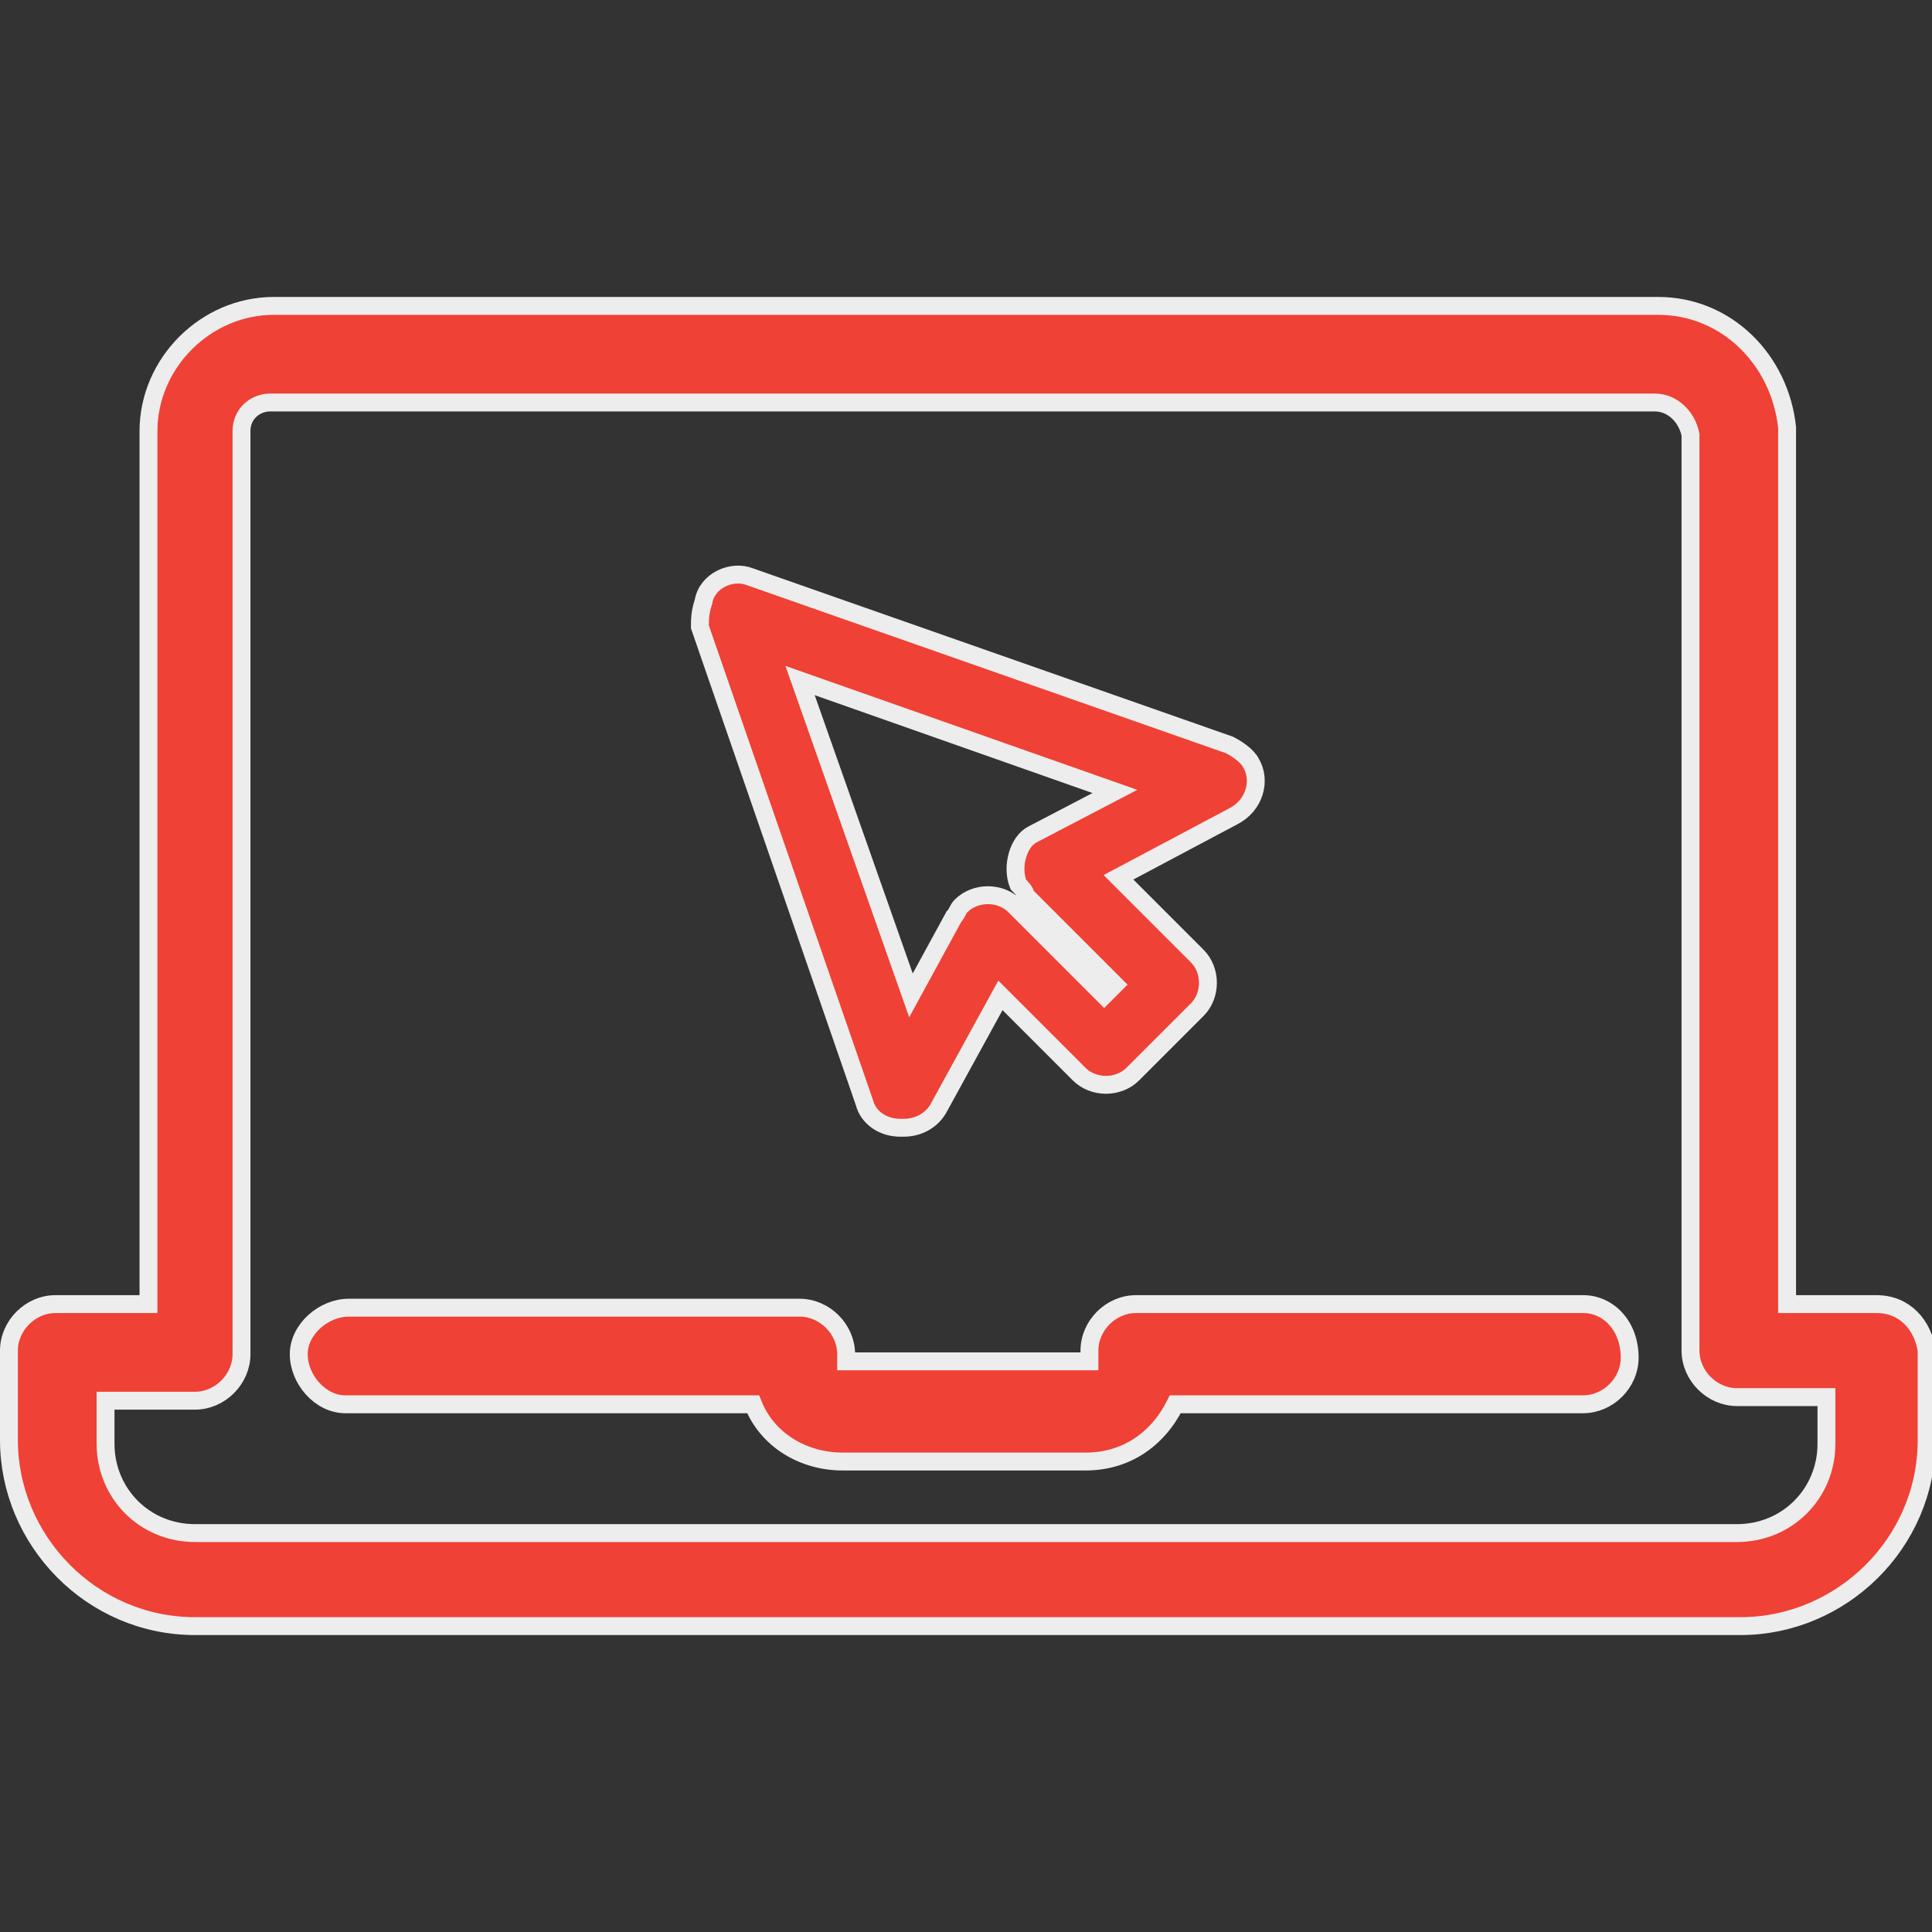
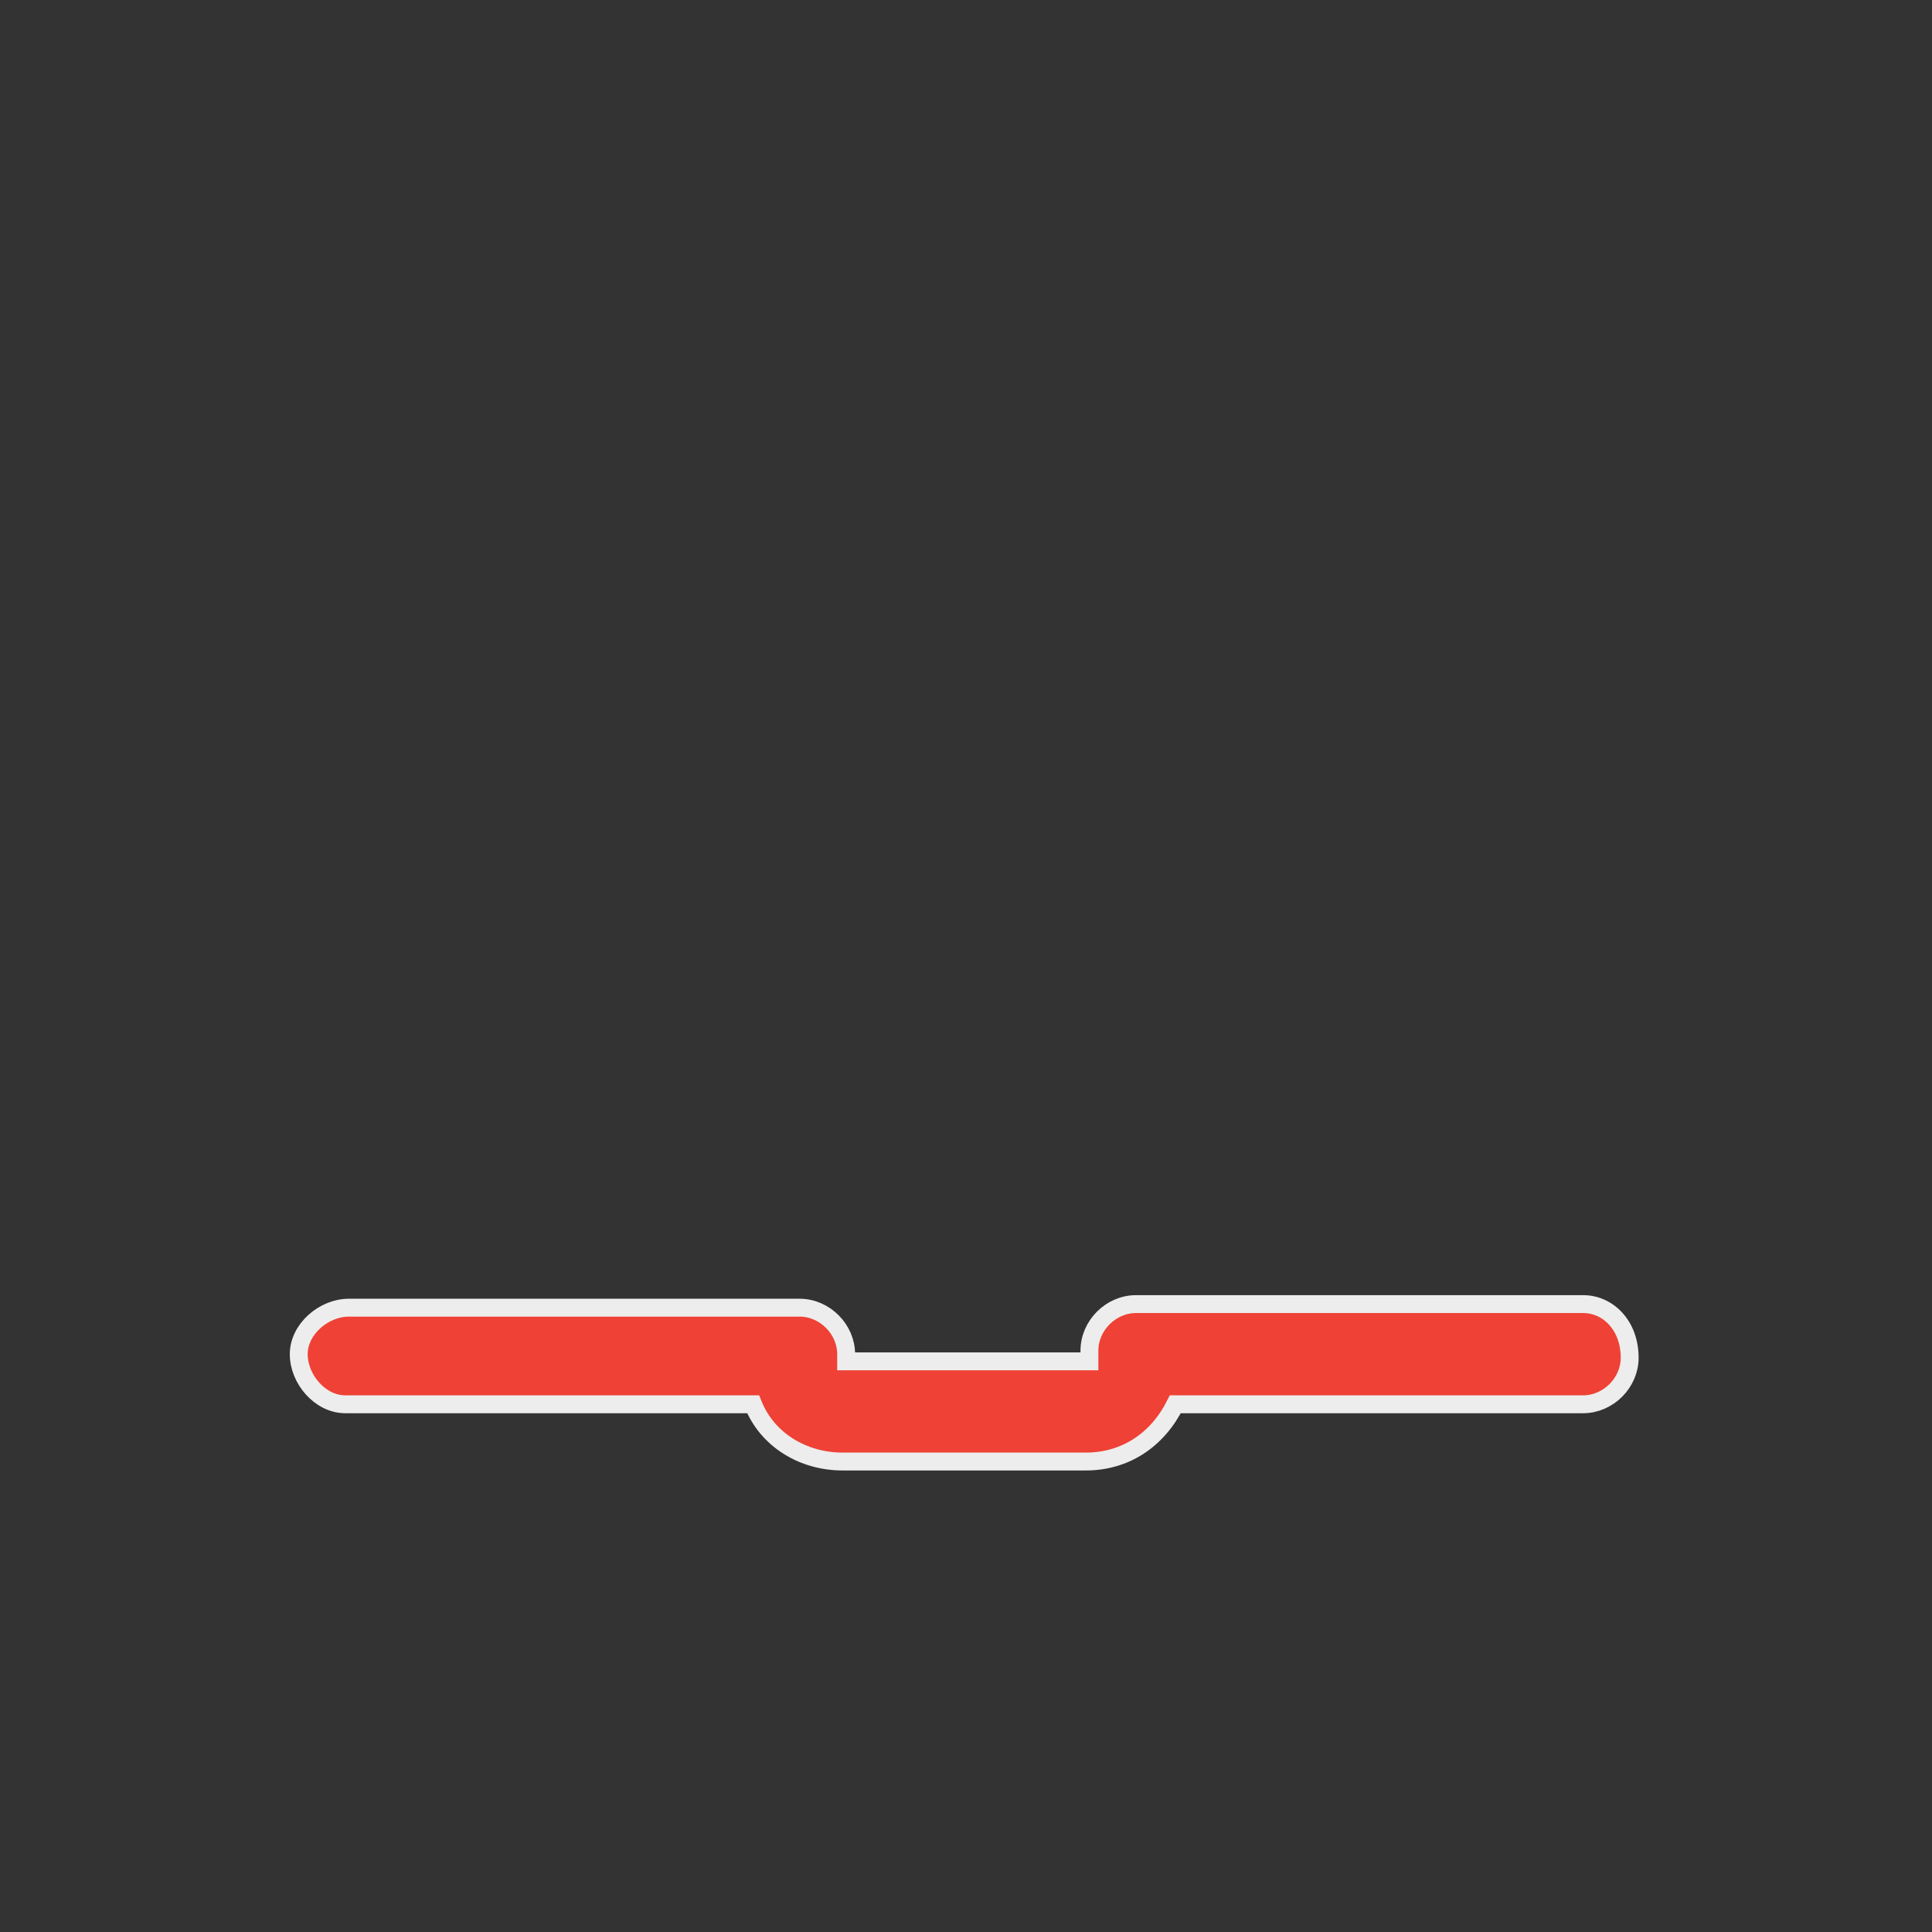
<svg xmlns="http://www.w3.org/2000/svg" version="1.1" id="Layer_1" x="0px" y="0px" width="54px" height="54px" viewBox="0 0 54 54" style="enable-background:new 0 0 54 54;" xml:space="preserve">
  <rect x="0" y="0" width="54" height="54" fill="#333333" stroke="none" />
  <style type="text/css">
	.st0{fill:#EF4135;stroke:#EDEDED;stroke-width:0.5;}
</style>
  <g id="Group_348" transform="translate(0.25 0.25)">
    <g id="_001-laptop" transform="translate(0 0)">
      <path id="Path_292" class="st0" d="M44,36.2H31.5c-0.7,0-1.3,0.6-1.3,1.3c0,0,0,0,0,0l0,0.3l-6.8,0v-0.2c0-0.7-0.6-1.3-1.3-1.3    c0,0,0,0,0,0H9.5c-0.7,0-1.4,0.6-1.4,1.3c0,0.7,0.6,1.4,1.3,1.4c0,0,0,0,0.1,0h11.3c0.4,1,1.4,1.6,2.5,1.6h6.8    c1.1,0,2-0.6,2.5-1.6H44c0.7,0,1.3-0.6,1.3-1.3c0,0,0,0,0,0C45.3,36.8,44.7,36.2,44,36.2C44,36.2,44,36.2,44,36.2z" />
-       <path id="Path_293" class="st0" d="M52.2,36.2h-2.5V11.8c0,0,0-0.1,0-0.1c-0.2-1.9-1.7-3.4-3.6-3.4H7.4c-1.9,0-3.5,1.6-3.5,3.5    v24.4H1.3c-0.7,0-1.3,0.6-1.3,1.3c0,0,0,0,0,0v2.5c0,2.8,2.3,5.2,5.2,5.2h43.2c2.8,0,5.2-2.3,5.2-5.2v-2.5    C53.5,36.8,53,36.2,52.2,36.2C52.2,36.2,52.2,36.2,52.2,36.2z M50.8,40.1c0,1.4-1.1,2.5-2.5,2.5H5.2c-1.4,0-2.5-1.1-2.5-2.5v-1.2    h2.5c0.7,0,1.3-0.6,1.3-1.3c0,0,0,0,0,0V11.8c0-0.5,0.4-0.8,0.8-0.8h0H46c0.5,0,0.9,0.4,1,0.9v25.6c0,0.7,0.6,1.3,1.3,1.3h2.5    L50.8,40.1z" />
    </g>
    <g id="Group_343" transform="translate(19.312 7.571)">
      <g id="Group_347" transform="translate(0 0)">
-         <path id="Path_301" class="st0" d="M15.4,13.5c-0.1-0.2-0.4-0.4-0.6-0.5L1.4,8.3C0.9,8.1,0.2,8.4,0.1,9c0,0,0,0,0,0     C0,9.3,0,9.5,0,9.7l4.6,13.3c0.1,0.4,0.5,0.7,1,0.7h0.1c0.4,0,0.8-0.2,1-0.6L8.4,20l2.2,2.2c0.4,0.4,1.1,0.4,1.5,0c0,0,0,0,0,0     l1.8-1.8c0.4-0.4,0.4-1.1,0-1.5c0,0,0,0,0,0l-2.2-2.2l3.2-1.7C15.5,14.7,15.7,14,15.4,13.5z M8.9,16.9C9,17,9.1,17.1,9.1,17.2     l2.5,2.5l-0.3,0.3l-2.5-2.5c-0.4-0.4-1.1-0.4-1.5,0c0,0,0,0,0,0c-0.1,0.1-0.1,0.2-0.2,0.3L5.9,20l-3.1-8.8l8.8,3.1l-2.3,1.2     C8.9,15.7,8.7,16.4,8.9,16.9C8.9,16.9,8.9,16.9,8.9,16.9L8.9,16.9z" />
-       </g>
+         </g>
    </g>
  </g>
</svg>